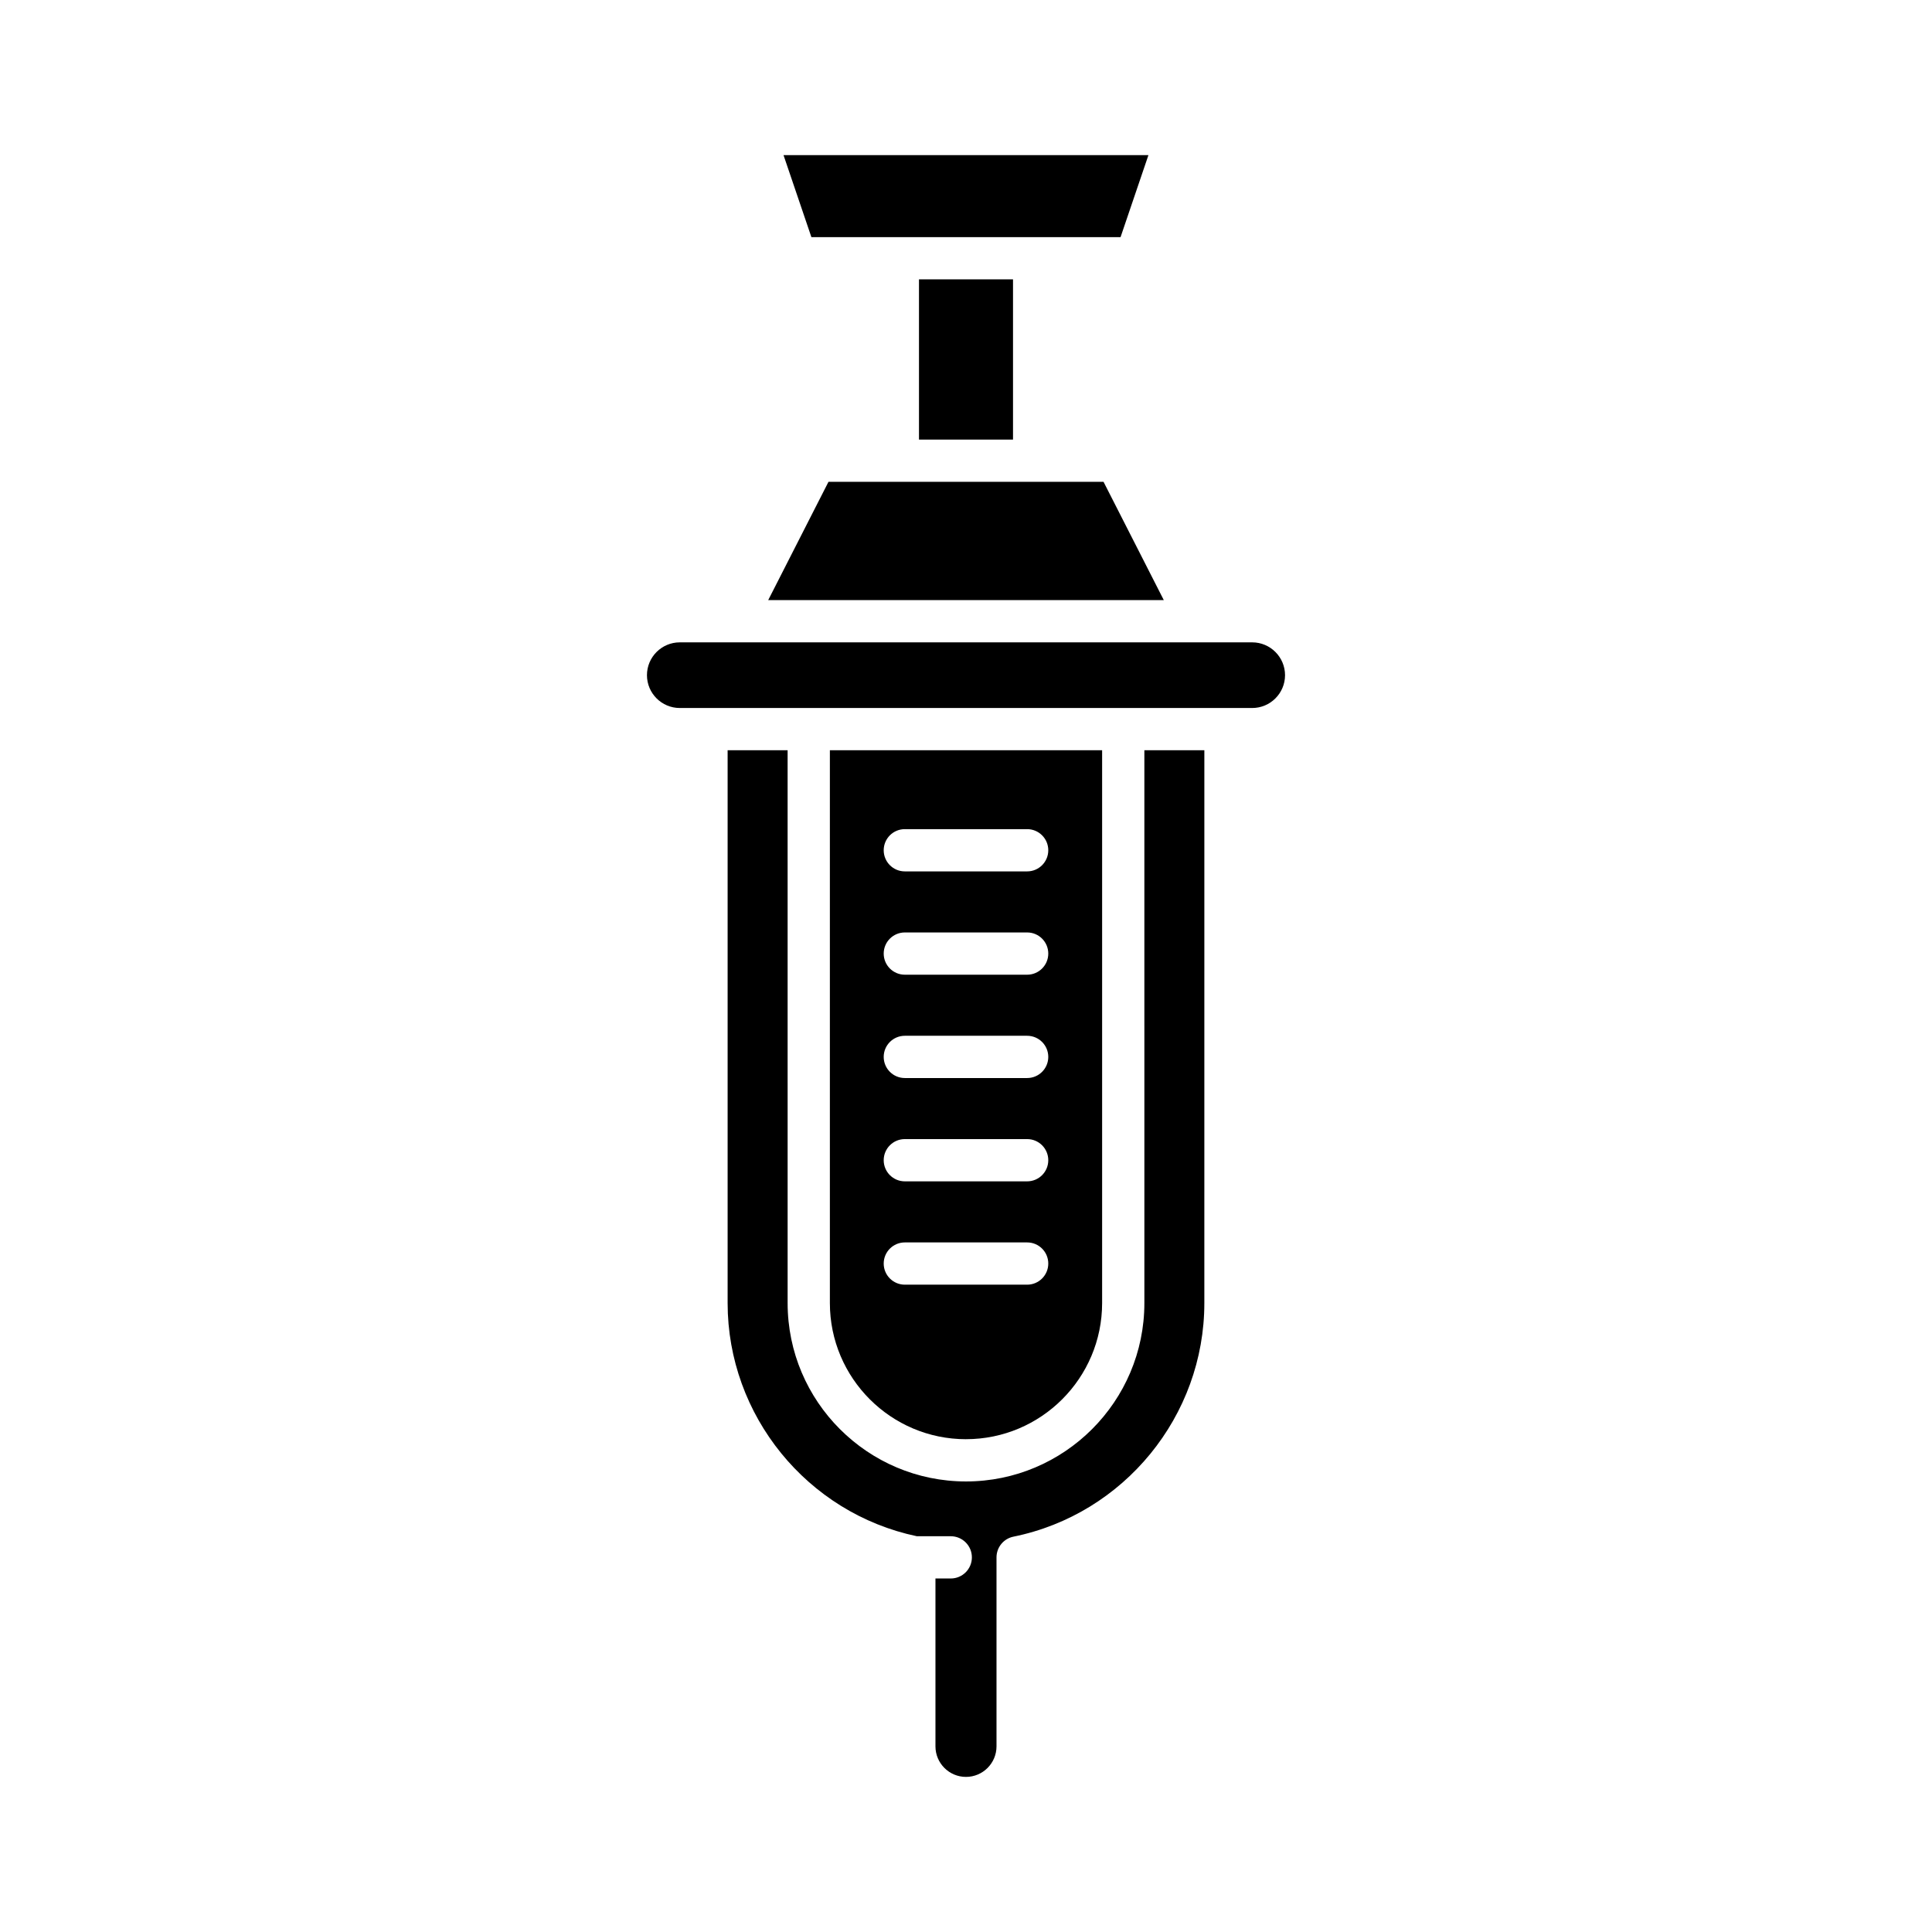
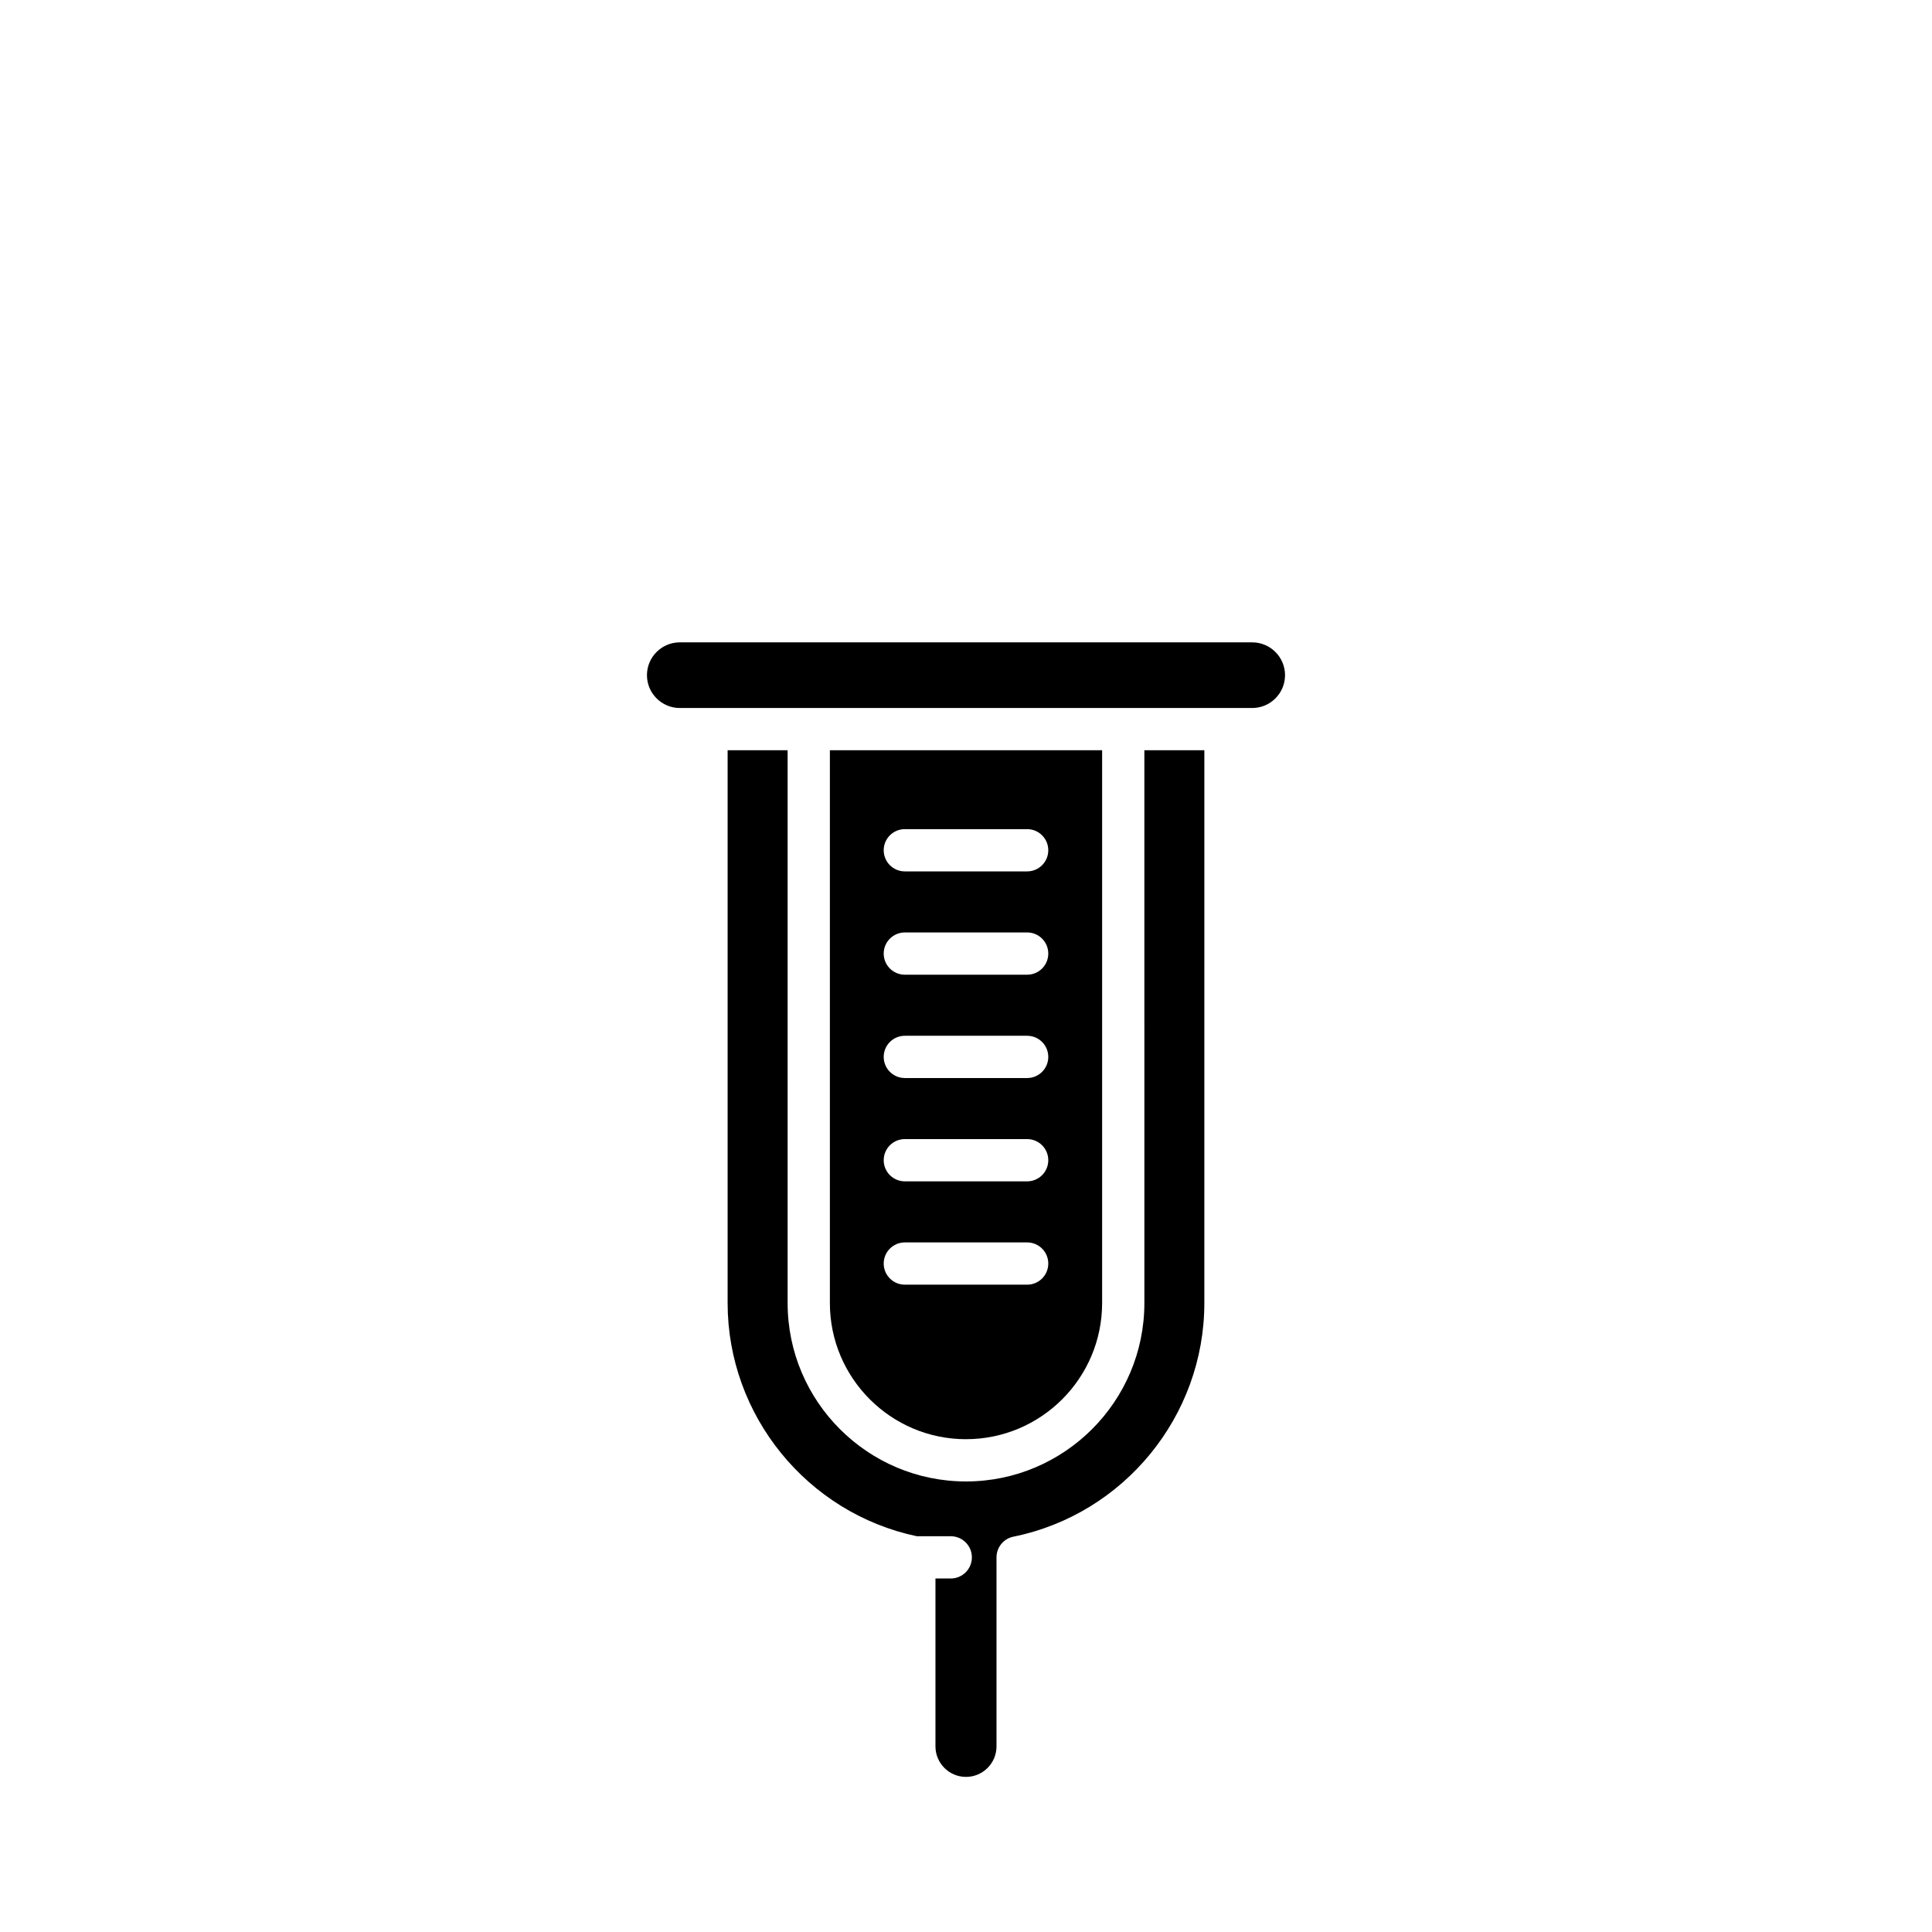
<svg xmlns="http://www.w3.org/2000/svg" fill="#000000" width="800px" height="800px" version="1.1" viewBox="144 144 512 512">
  <g>
    <path d="m447.27 489.33c0 26.066-21.207 47.27-47.27 47.27-26.066 0-47.27-21.207-47.27-47.27l-0.004-146.51h-15.898v146.51c0 29.766 21.062 55.664 50.145 61.789h8.988c3.094 0 5.598 2.508 5.598 5.598 0 3.09-2.504 5.598-5.598 5.598h-4.055v44.488c0 4.465 3.629 8.094 8.09 8.094 4.461 0 8.09-3.629 8.09-8.094v-50.086c0-2.664 1.875-4.957 4.484-5.484 29.316-5.949 50.594-31.98 50.594-61.902l0.004-146.51h-15.898z" />
-     <path d="m440.96 206.84 7.387-21.734h-96.707l7.387 21.734z" />
-     <path d="m387.54 218.03h24.918v42.465h-24.918z" />
-     <path d="m436.45 271.69h-72.895l-15.969 31.34h104.83z" />
+     <path d="m436.45 271.69h-72.895h104.83z" />
    <path d="m475.85 314.23h-151.7c-4.793 0-8.699 3.902-8.699 8.699s3.902 8.699 8.699 8.699h151.7c4.793 0 8.699-3.902 8.699-8.699-0.004-4.801-3.906-8.699-8.703-8.699z" />
    <path d="m400 525.4c19.895 0 36.074-16.184 36.074-36.074v-146.51h-72.148v146.51c0 19.895 16.18 36.078 36.074 36.078zm-16.211-161.67h32.418c3.094 0 5.598 2.508 5.598 5.598 0 3.09-2.504 5.598-5.598 5.598h-32.418c-3.094 0-5.598-2.508-5.598-5.598 0-3.094 2.504-5.598 5.598-5.598zm0 27.379h32.418c3.094 0 5.598 2.508 5.598 5.598 0 3.09-2.504 5.598-5.598 5.598h-32.418c-3.094 0-5.598-2.508-5.598-5.598 0-3.09 2.504-5.598 5.598-5.598zm0 27.383h32.418c3.094 0 5.598 2.508 5.598 5.598s-2.504 5.598-5.598 5.598h-32.418c-3.094 0-5.598-2.508-5.598-5.598 0-3.094 2.504-5.598 5.598-5.598zm0 27.379h32.418c3.094 0 5.598 2.508 5.598 5.598s-2.504 5.598-5.598 5.598h-32.418c-3.094 0-5.598-2.508-5.598-5.598s2.504-5.598 5.598-5.598zm0 27.383h32.418c3.094 0 5.598 2.508 5.598 5.598 0 3.09-2.504 5.598-5.598 5.598h-32.418c-3.094 0-5.598-2.508-5.598-5.598 0-3.09 2.504-5.598 5.598-5.598z" />
  </g>
</svg>